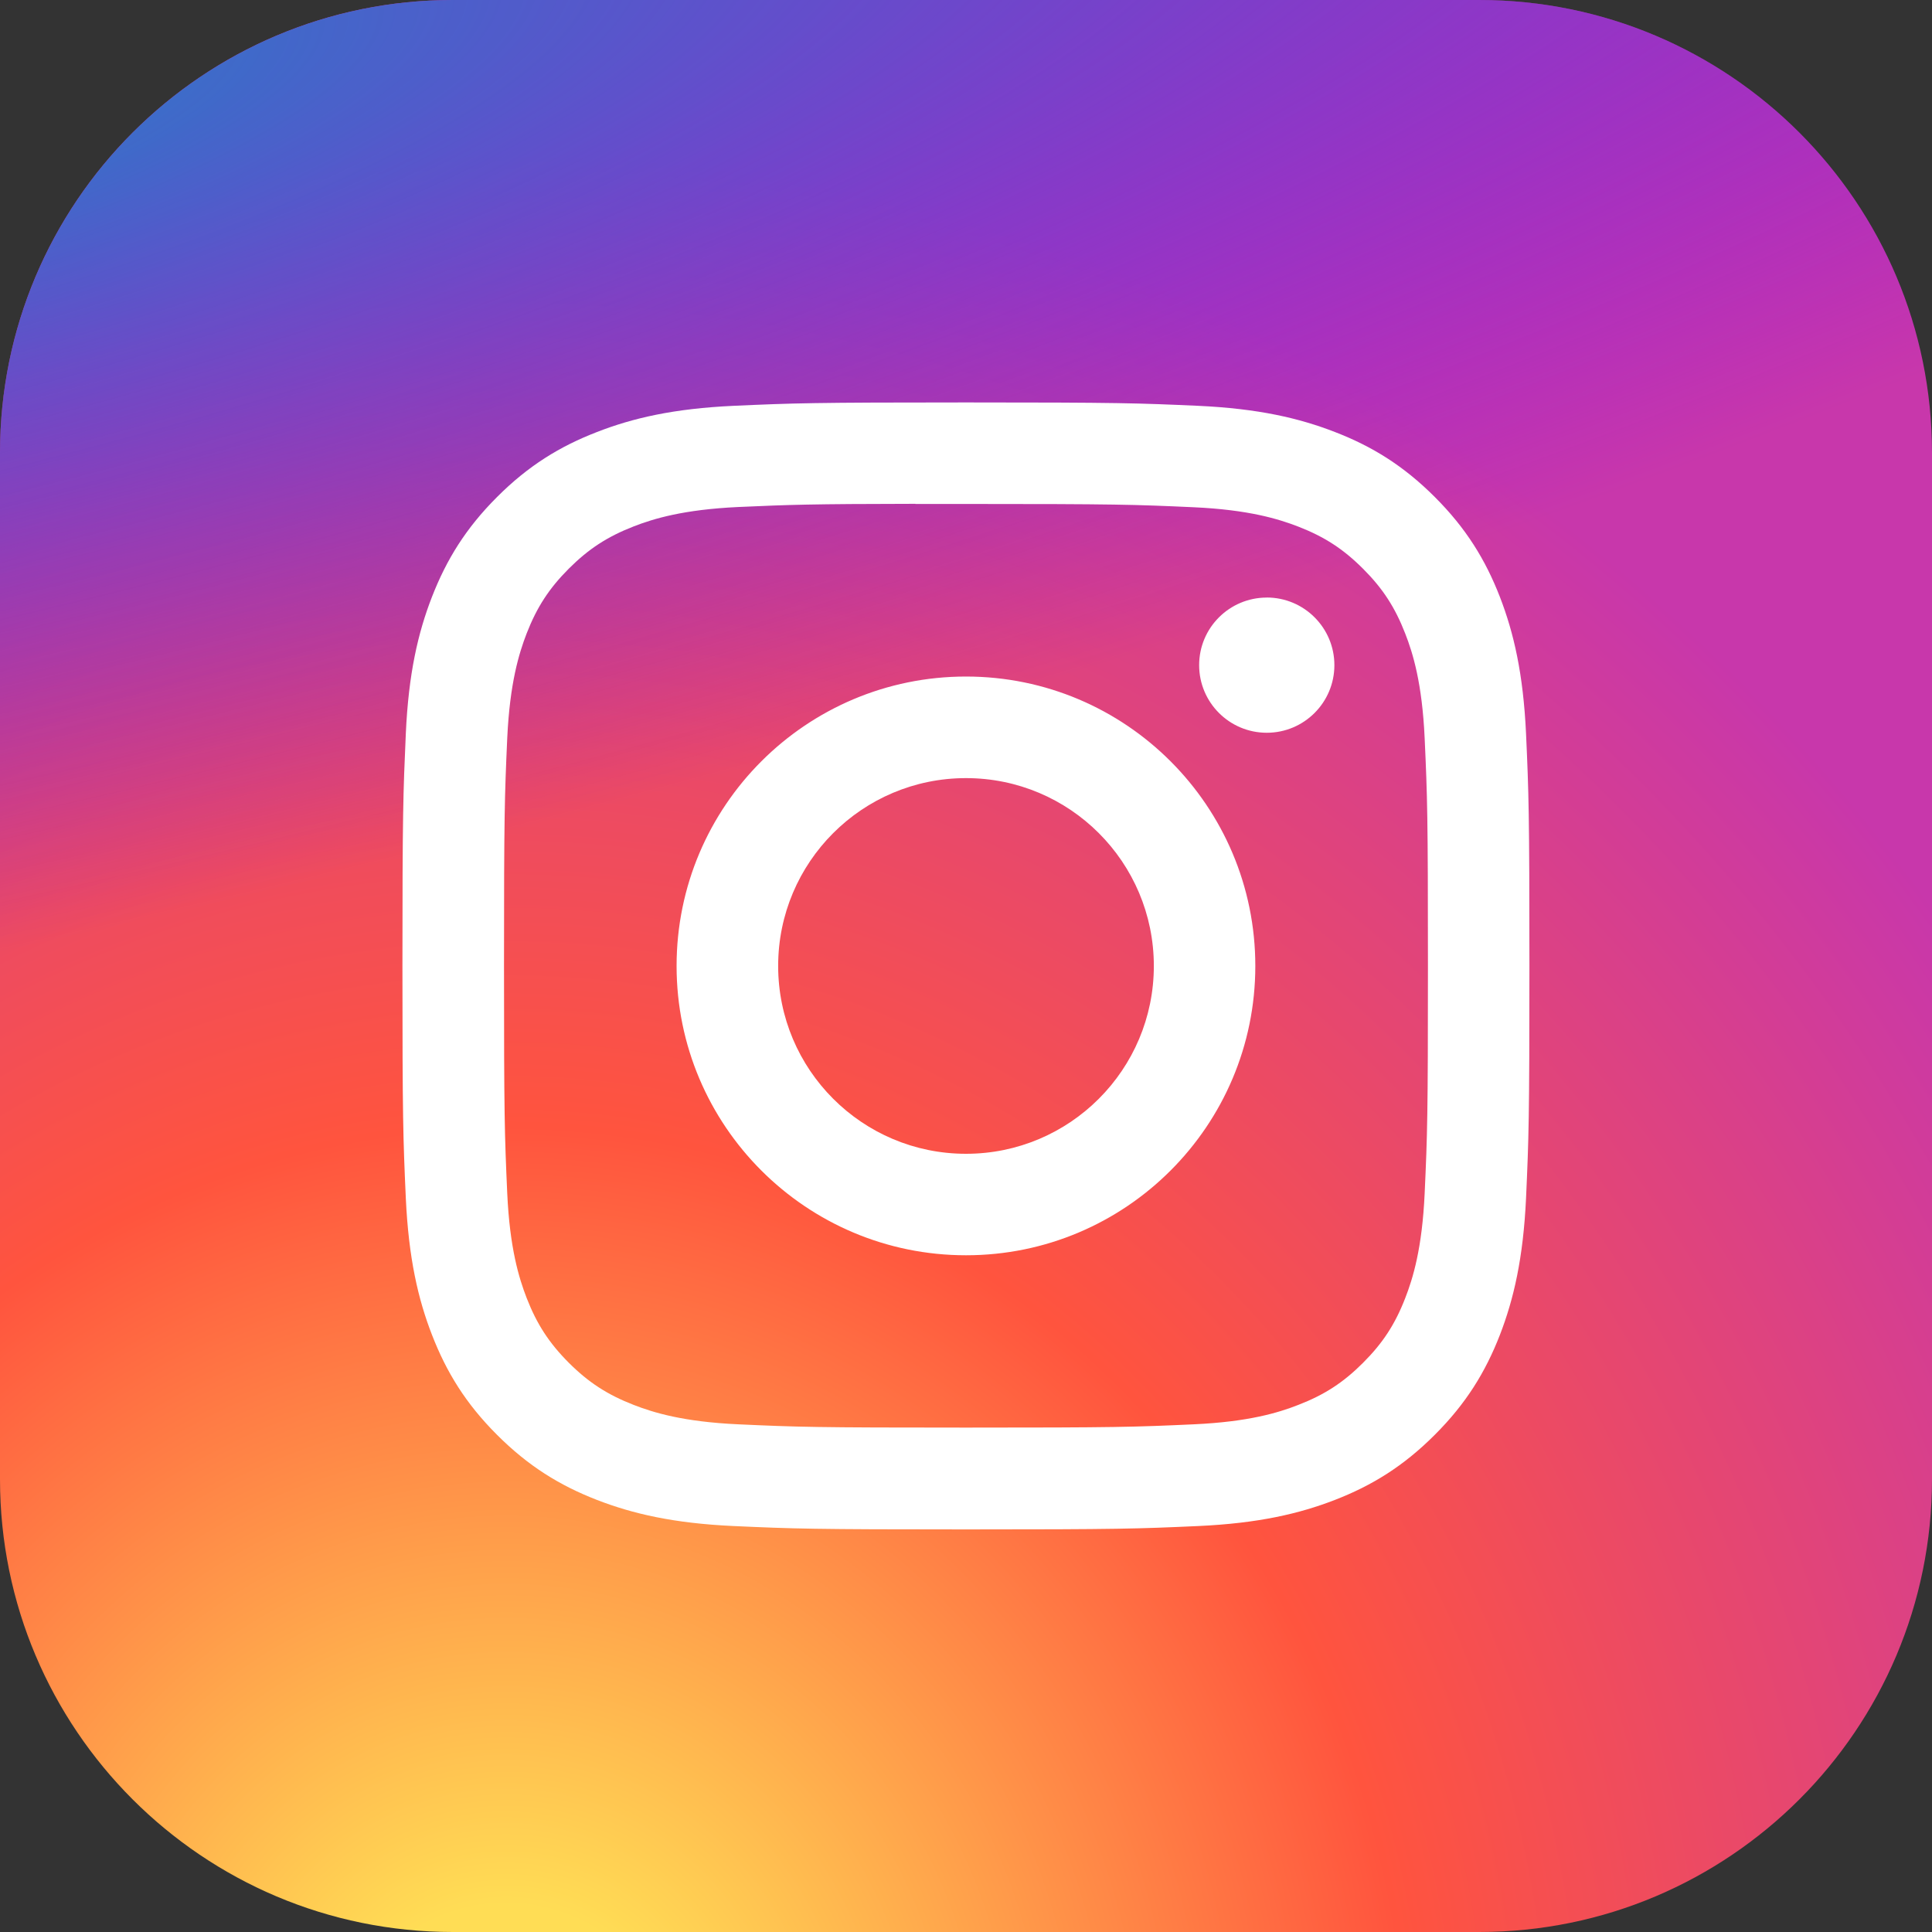
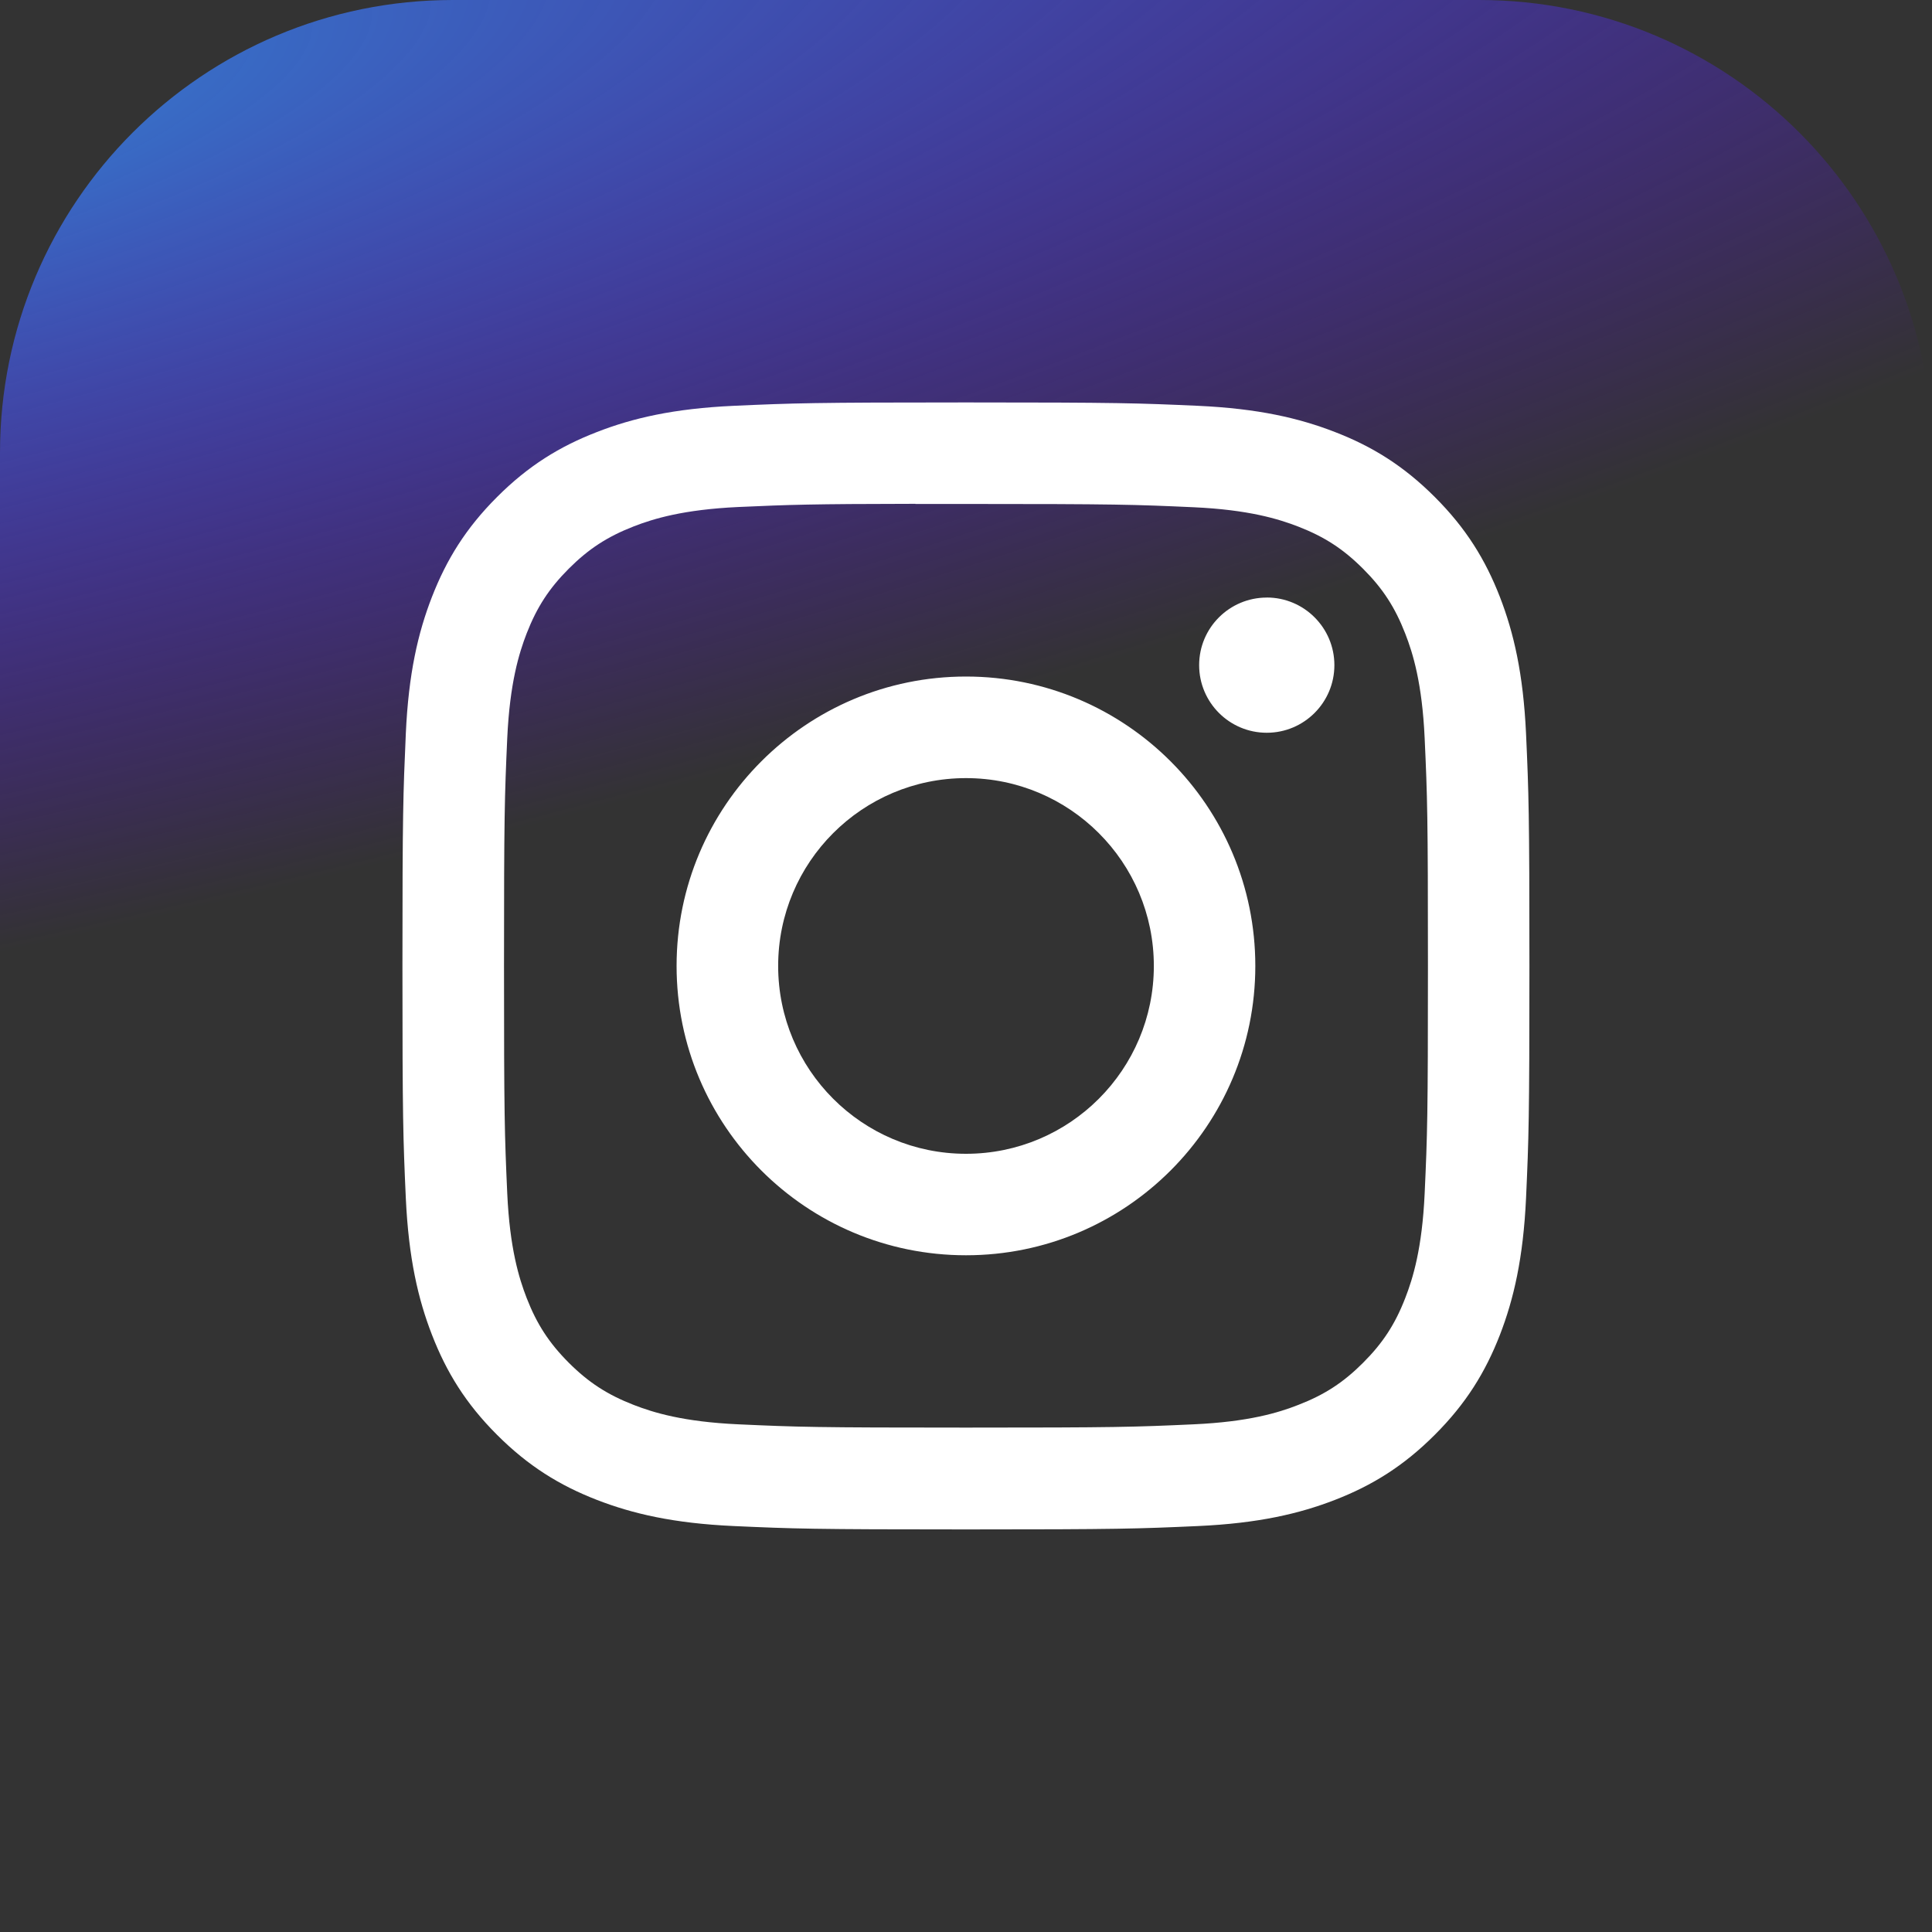
<svg xmlns="http://www.w3.org/2000/svg" width="40" height="40" viewBox="0 0 40 40" fill="none">
  <rect x="0" y="0" width="40" height="40" fill="#333333" stroke="none" />
-   <path d="M30.625 0H9.375C4.197 0 0 4.197 0 9.375V30.625C0 35.803 4.197 40 9.375 40H30.625C35.803 40 40 35.803 40 30.625V9.375C40 4.197 35.803 0 30.625 0Z" fill="url(#paint0_radial_4918_7830)" />
  <path d="M30.625 0H9.375C4.197 0 0 4.197 0 9.375V30.625C0 35.803 4.197 40 9.375 40H30.625C35.803 40 40 35.803 40 30.625V9.375C40 4.197 35.803 0 30.625 0Z" fill="url(#paint1_radial_4918_7830)" />
  <path d="M20 8.332C16.831 8.332 16.434 8.346 15.189 8.402C13.947 8.459 13.099 8.656 12.358 8.945C11.59 9.242 10.939 9.641 10.291 10.29C9.642 10.938 9.243 11.589 8.944 12.356C8.655 13.098 8.458 13.946 8.402 15.188C8.347 16.432 8.332 16.83 8.332 19.999C8.332 23.167 8.346 23.564 8.402 24.808C8.46 26.05 8.656 26.898 8.945 27.64C9.243 28.407 9.641 29.058 10.29 29.706C10.938 30.355 11.589 30.755 12.356 31.053C13.098 31.341 13.946 31.538 15.188 31.595C16.433 31.651 16.83 31.665 19.998 31.665C23.167 31.665 23.564 31.651 24.808 31.595C26.05 31.538 26.899 31.341 27.641 31.053C28.408 30.755 29.058 30.355 29.706 29.706C30.355 29.058 30.754 28.407 31.053 27.64C31.34 26.898 31.537 26.05 31.595 24.808C31.651 23.564 31.665 23.167 31.665 19.999C31.665 16.83 31.651 16.433 31.595 15.188C31.537 13.946 31.34 13.098 31.053 12.357C30.754 11.589 30.355 10.938 29.706 10.29C29.057 9.641 28.408 9.242 27.64 8.945C26.897 8.656 26.048 8.459 24.806 8.402C23.562 8.346 23.166 8.332 19.996 8.332H20ZM18.953 10.434C19.264 10.434 19.61 10.434 20 10.434C23.115 10.434 23.484 10.446 24.714 10.502C25.852 10.554 26.469 10.744 26.88 10.903C27.425 11.115 27.813 11.368 28.221 11.776C28.629 12.184 28.882 12.573 29.094 13.118C29.254 13.528 29.444 14.146 29.496 15.283C29.552 16.513 29.564 16.882 29.564 19.996C29.564 23.11 29.552 23.479 29.496 24.709C29.444 25.846 29.254 26.464 29.094 26.875C28.883 27.419 28.629 27.807 28.221 28.215C27.813 28.623 27.425 28.876 26.88 29.087C26.47 29.248 25.852 29.437 24.714 29.489C23.484 29.545 23.115 29.557 20 29.557C16.884 29.557 16.515 29.545 15.286 29.489C14.148 29.437 13.531 29.247 13.119 29.087C12.575 28.875 12.186 28.623 11.777 28.215C11.369 27.806 11.116 27.418 10.904 26.874C10.745 26.463 10.554 25.845 10.502 24.708C10.447 23.478 10.435 23.109 10.435 19.993C10.435 16.878 10.447 16.51 10.502 15.28C10.555 14.143 10.745 13.525 10.904 13.114C11.116 12.57 11.369 12.181 11.777 11.773C12.186 11.364 12.575 11.111 13.119 10.899C13.53 10.739 14.148 10.55 15.286 10.497C16.362 10.449 16.779 10.434 18.953 10.431V10.434ZM26.227 12.372C25.454 12.372 24.827 12.998 24.827 13.771C24.827 14.544 25.454 15.171 26.227 15.171C27 15.171 27.627 14.544 27.627 13.771C27.627 12.998 27 12.371 26.227 12.371V12.372ZM20 14.007C16.691 14.007 14.008 16.69 14.008 19.999C14.008 23.307 16.691 25.989 20 25.989C23.308 25.989 25.99 23.307 25.99 19.999C25.99 16.69 23.308 14.007 20 14.007H20ZM20 16.11C22.148 16.11 23.889 17.851 23.889 19.999C23.889 22.146 22.148 23.888 20 23.888C17.852 23.888 16.111 22.146 16.111 19.999C16.111 17.851 17.852 16.11 20 16.11Z" fill="white" />
  <defs>
    <radialGradient id="paint0_radial_4918_7830" cx="0" cy="0" r="1" gradientUnits="userSpaceOnUse" gradientTransform="translate(10.625 43.081) rotate(-90) scale(39.643 36.871)">
      <stop stop-color="#FFDD55" />
      <stop offset="0.1" stop-color="#FFDD55" />
      <stop offset="0.5" stop-color="#FF543E" />
      <stop offset="1" stop-color="#C837AB" />
    </radialGradient>
    <radialGradient id="paint1_radial_4918_7830" cx="0" cy="0" r="1" gradientUnits="userSpaceOnUse" gradientTransform="translate(-6.7 2.881) rotate(78.681) scale(17.721 73.045)">
      <stop stop-color="#3771C8" />
      <stop offset="0.128" stop-color="#3771C8" />
      <stop offset="1" stop-color="#6600FF" stop-opacity="0" />
    </radialGradient>
  </defs>
</svg>